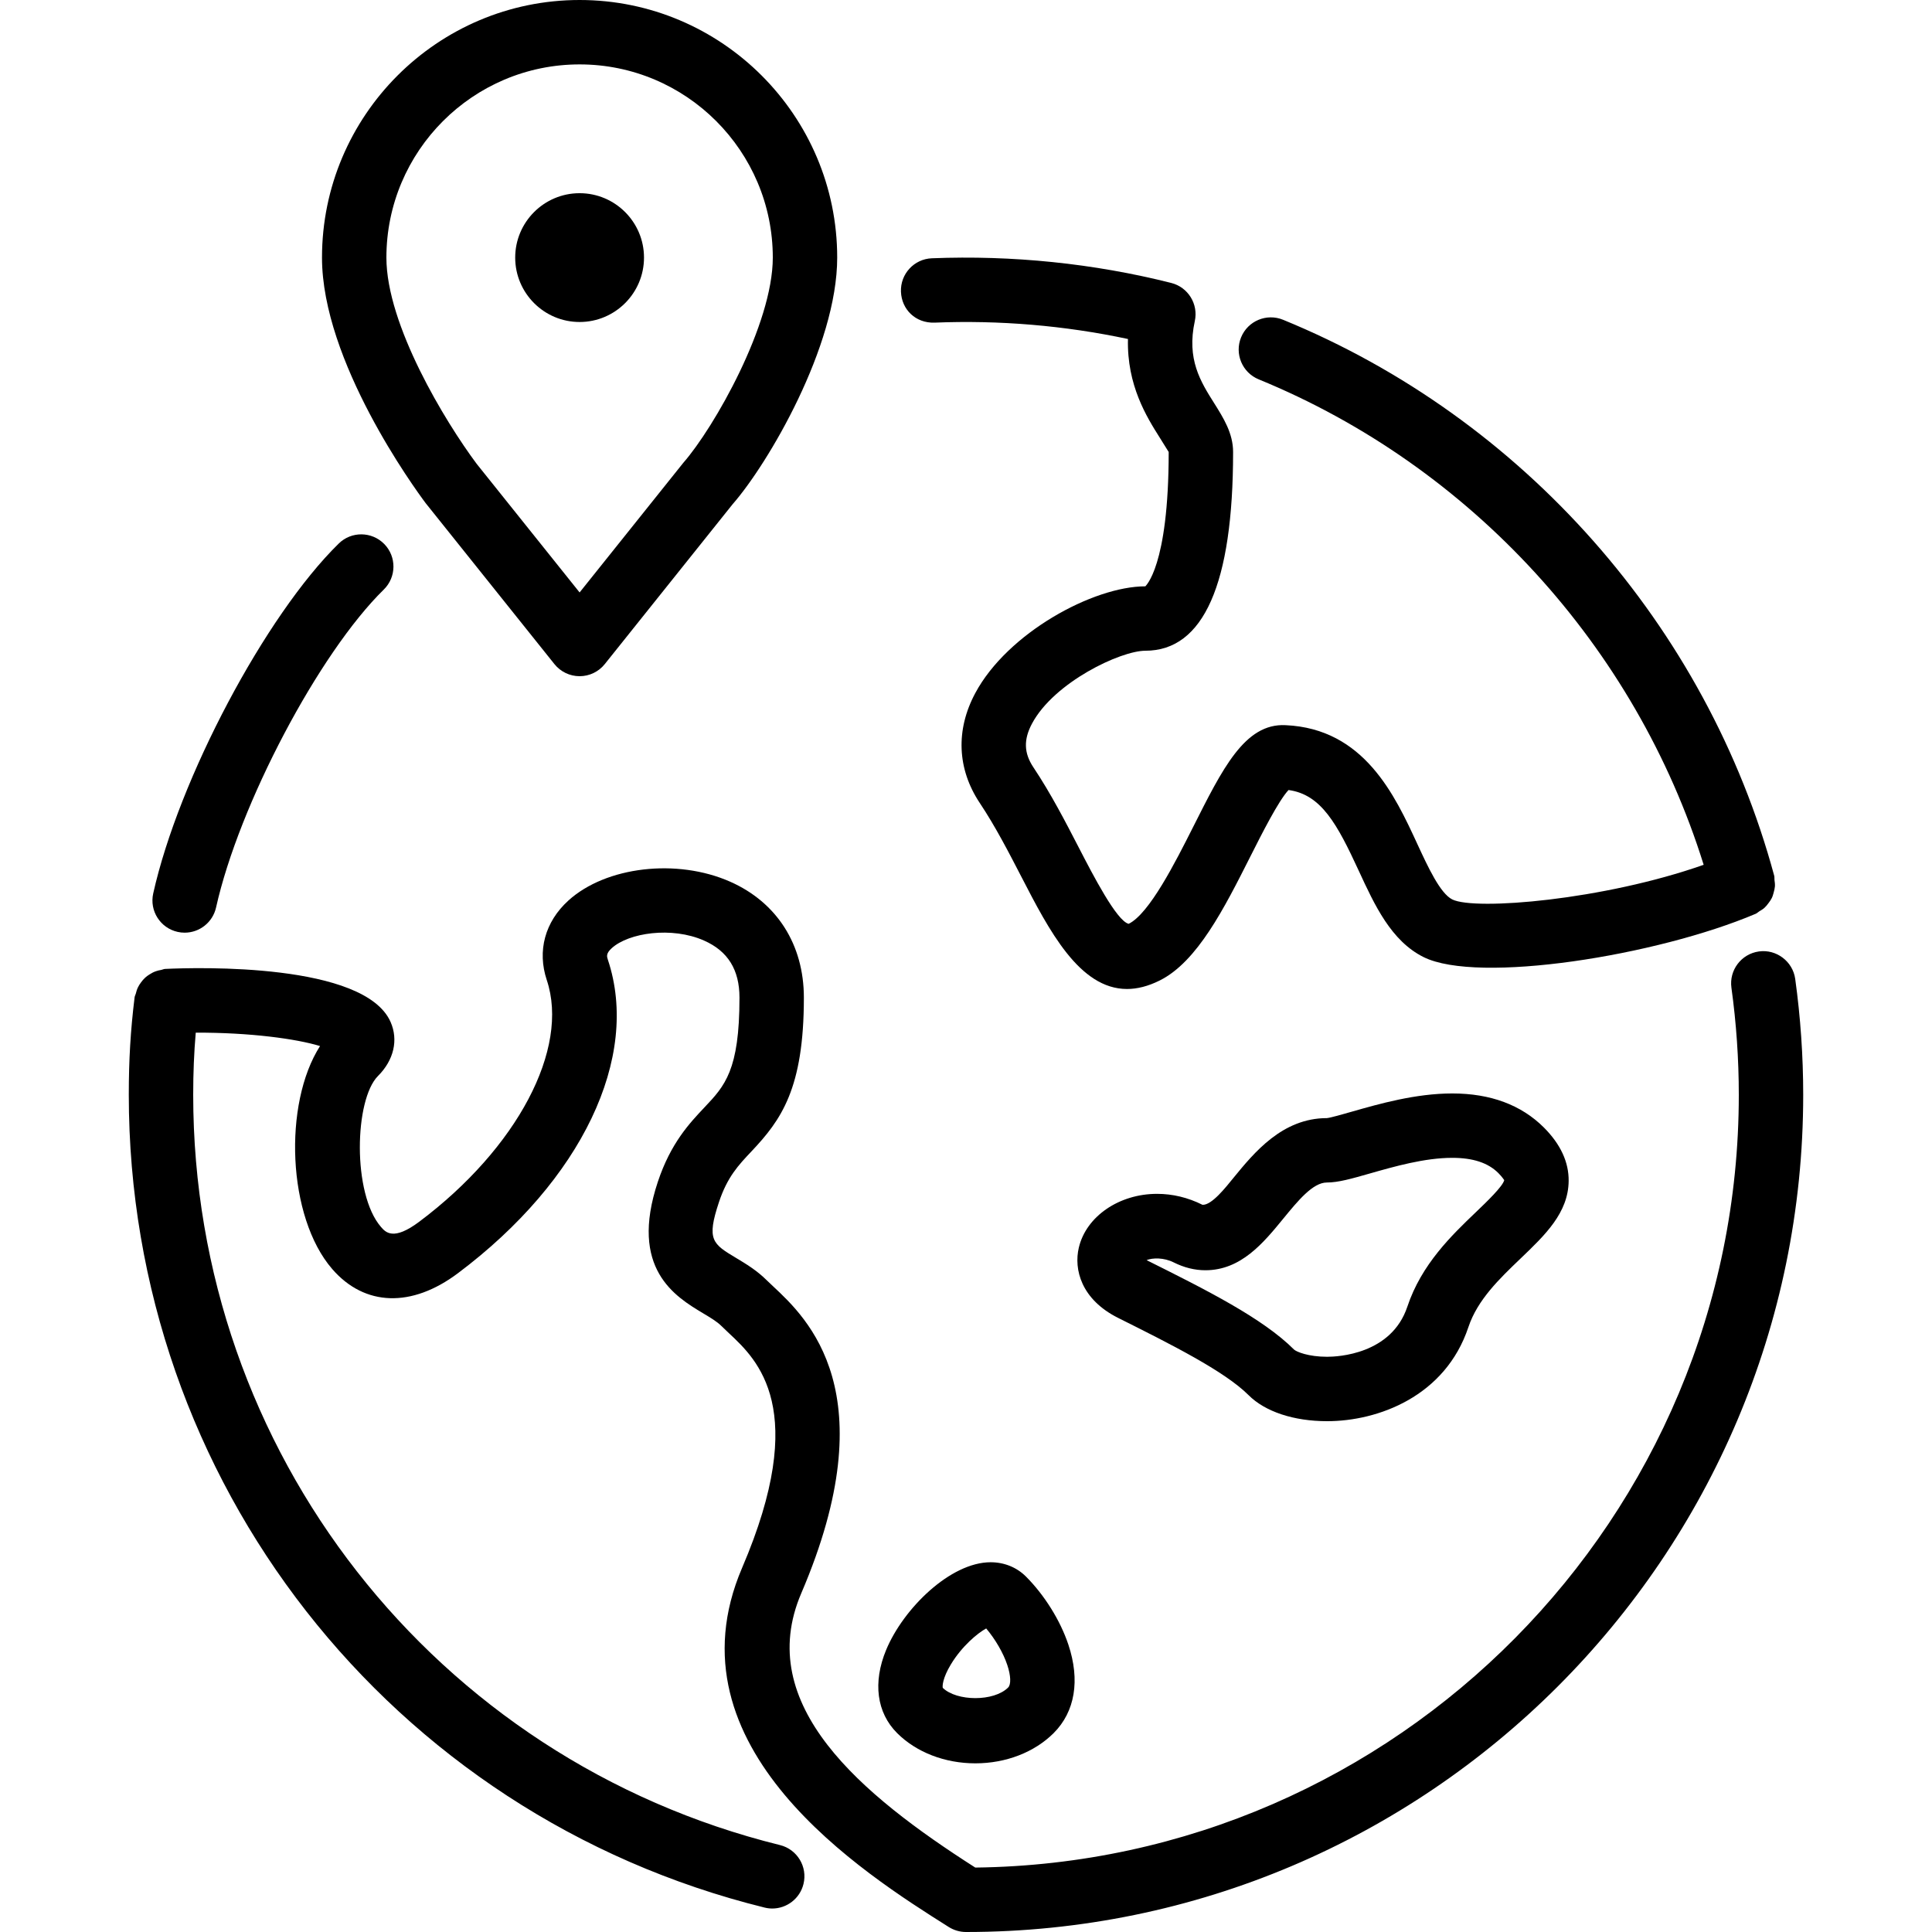
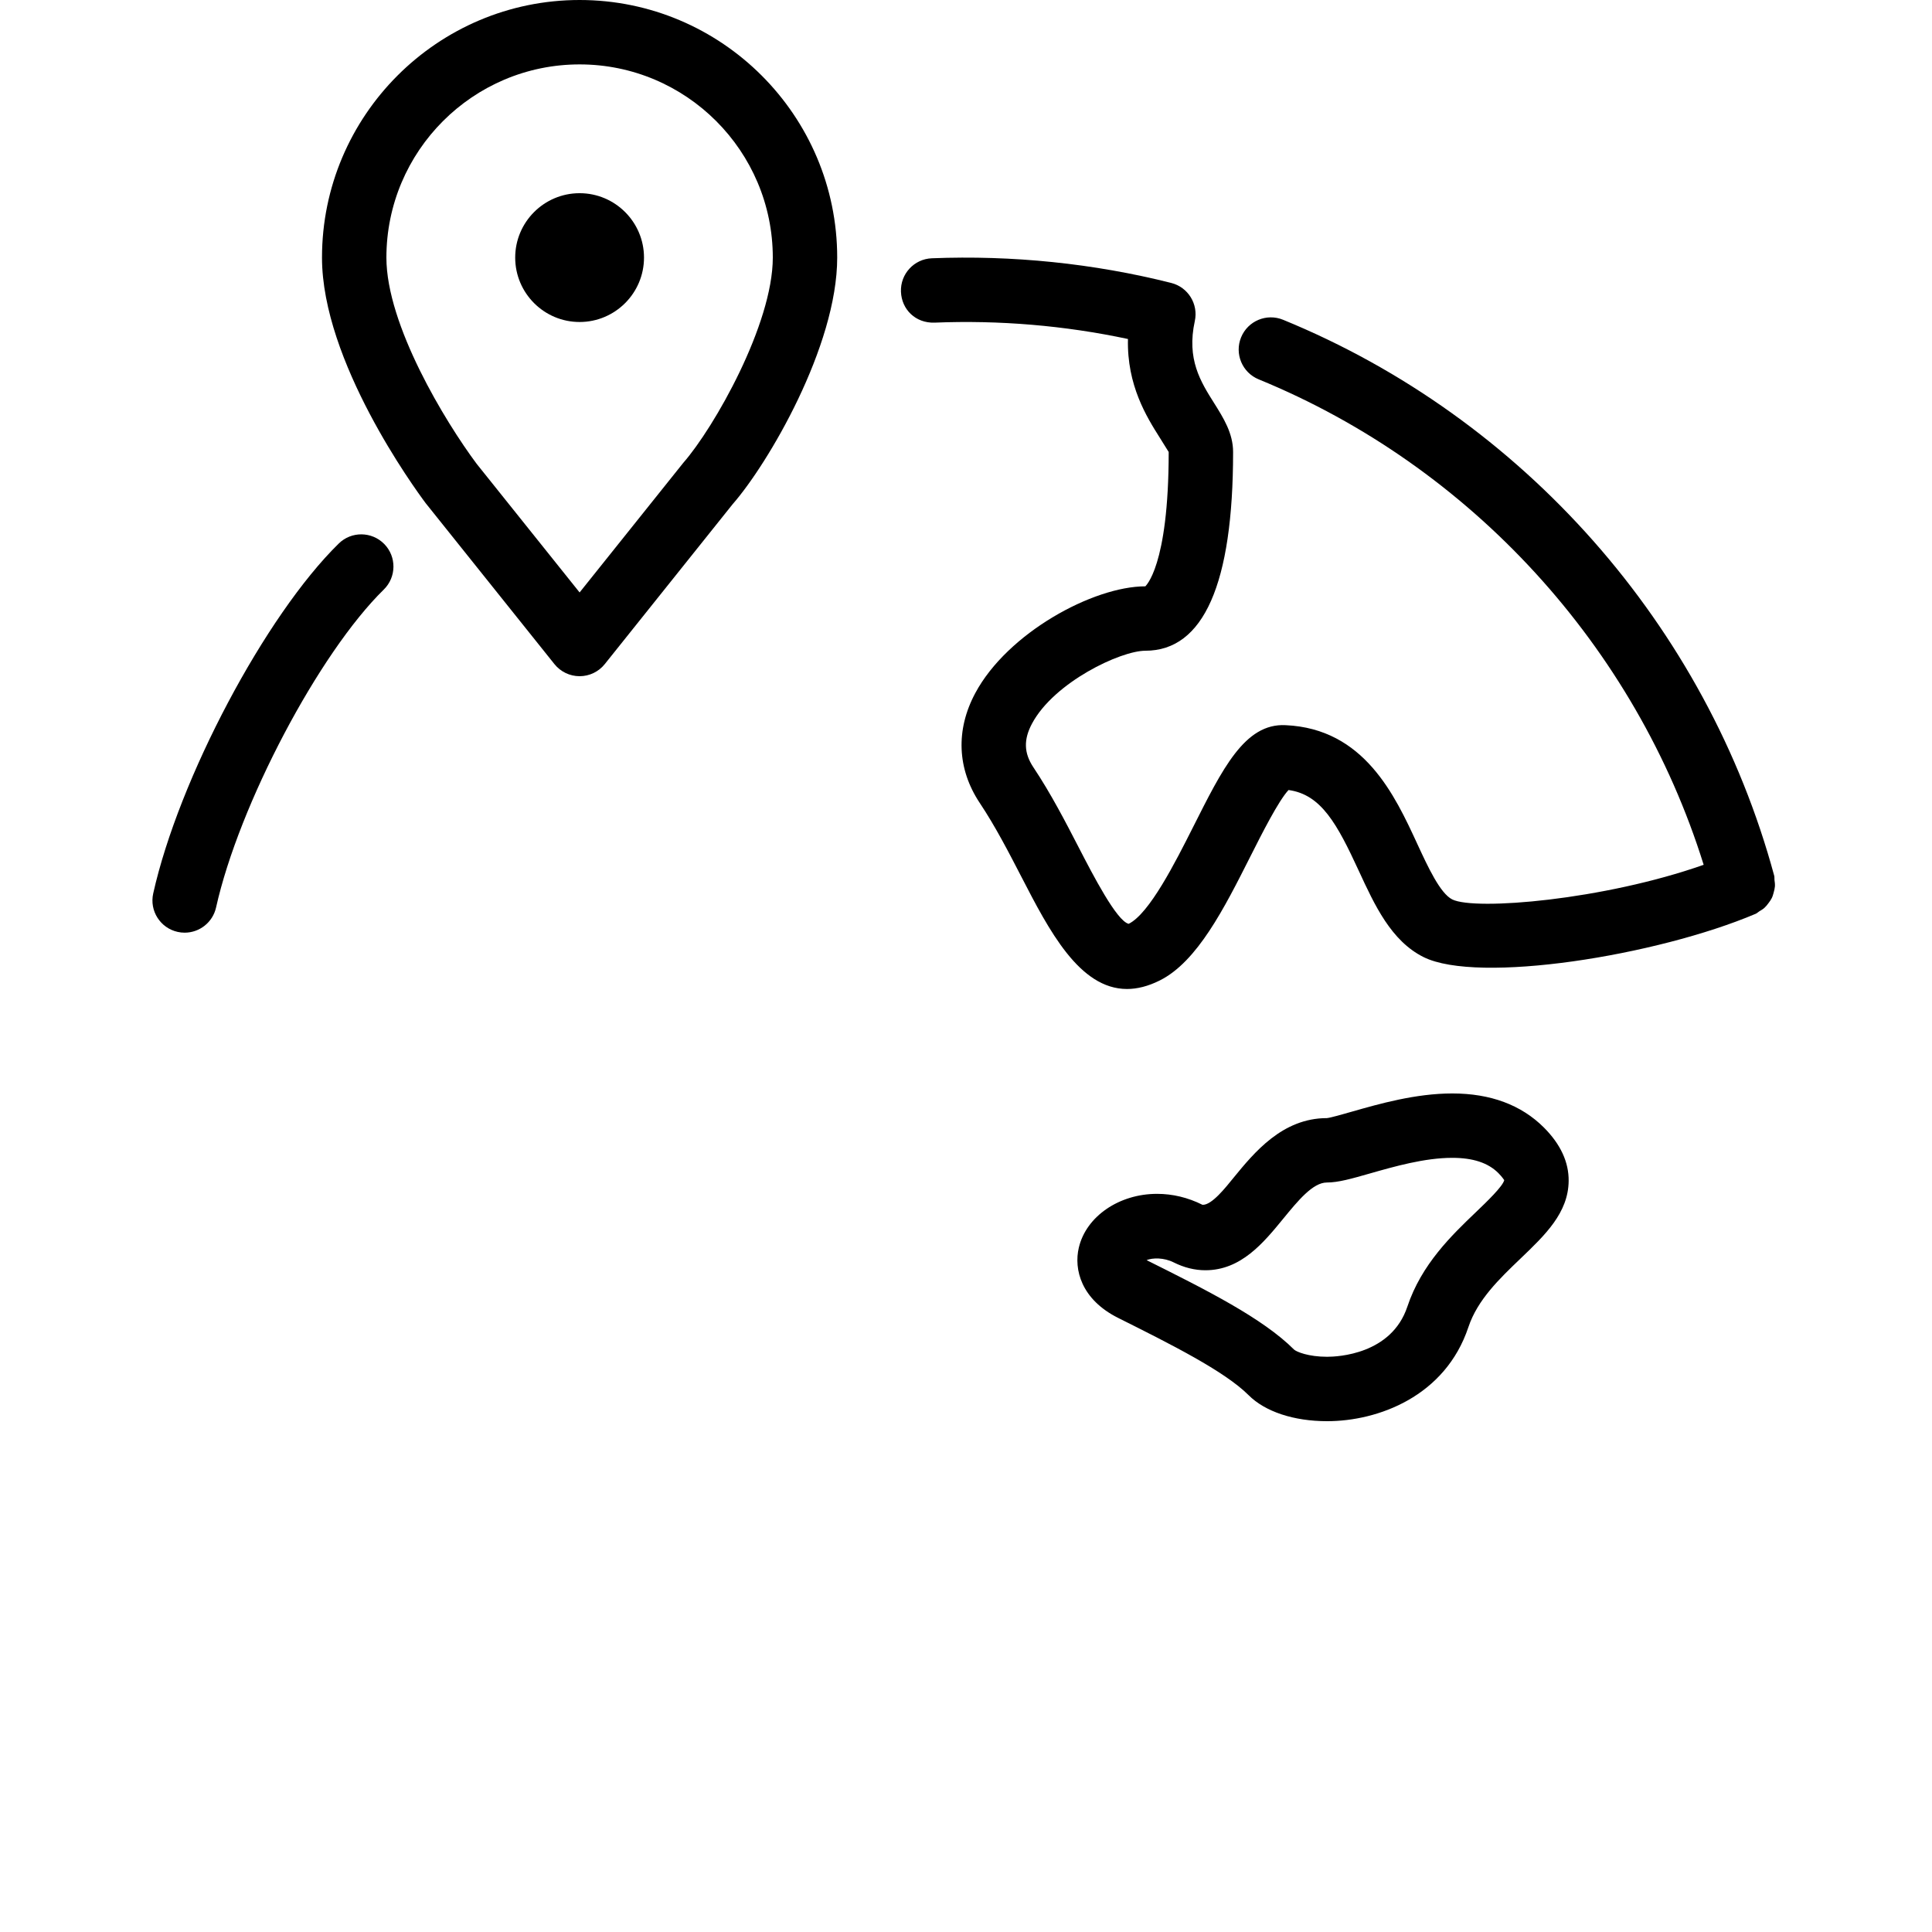
<svg xmlns="http://www.w3.org/2000/svg" id="Layer_1" viewBox="0 0 512 512" style="enable-background:new 0 0 512 512;">
  <g>
    <g>
      <g>
-         <path d="M475.75 259.43c-.648-4.676-5.018-7.936-9.617-7.287-4.668.649-7.936 4.958-7.287 9.626 1.297 9.378 1.954 18.927 1.954 28.365.0 112.111-90.539 203.46-202.342 204.791-30.345-19.388-58.786-43.127-46.114-72.695 22.75-53.094 1.579-72.892-7.467-81.348l-1.698-1.613c-2.586-2.577-5.495-4.335-8.073-5.879-6.246-3.746-7.927-4.753-4.574-14.814 2.219-6.682 5.171-9.796 8.576-13.406 7.893-8.346 13.926-16.648 13.926-40.781.0-14.046-7.125-25.25-19.55-30.737-14.089-6.229-32.905-4.028-42.854 5-6.212 5.649-8.303 13.338-5.726 21.077 6.084 18.219-7.817 44.553-33.792 64.034-6.878 5.163-8.934 2.799-10.155 1.382-7.62-8.781-7.031-33.758-.777-40.004 4.19-4.19 5.436-9.54 3.328-14.31-6.912-15.684-51.012-14.473-59.75-14.054-.375.017-.674.196-1.033.265-.512.085-.99.188-1.468.367-.597.213-1.126.495-1.647.836-.393.247-.759.503-1.101.811-.461.418-.828.862-1.186 1.357-.299.401-.555.811-.776 1.271-.256.529-.418 1.075-.563 1.664-.077.316-.265.58-.307.913-1.084 8.823-1.545 16.563-1.545 25.873.0 102.315 69.282 190.882 168.474 215.39.683.171 1.374.256 2.048.256 3.831.0 7.322-2.603 8.277-6.494 1.135-4.574-1.664-9.199-6.238-10.325C115.14 466.338 51.2 384.572 51.2 290.133c0-5.914.222-11.145.674-16.469 14.396-.051 26.692 1.638 32.939 3.55-9.788 15.283-8.713 45.329 3.251 59.119 8.585 9.873 21.018 10.291 33.289 1.084 32.785-24.585 48.384-57.207 39.74-83.081-.273-.845-.546-1.638 1.024-3.063 4.489-4.079 15.906-5.803 24.465-2.014 6.315 2.79 9.387 7.74 9.387 15.13.0 19.26-3.883 23.373-9.259 29.056-3.985 4.224-8.951 9.472-12.373 19.738-7.671 23.049 4.634 30.438 11.989 34.85 1.903 1.135 3.695 2.21 4.787 3.302.623.623 1.331 1.289 2.108 2.014 7.501 7.014 21.47 20.079 3.439 62.157-20.446 47.71 32.273 80.973 54.784 95.181 1.365.853 2.944 1.314 4.557 1.314 122.334.0 221.867-99.533 221.867-221.867C477.867 279.91 477.158 269.585 475.75 259.43z" />
        <path d="M358.366 294.571c-2.466.708-5.837 1.673-6.733 1.741-11.793.0-19.268 9.131-24.721 15.795-2.082 2.551-5.803 7.33-8.243 7.177-3.857-1.929-7.91-2.901-12.049-2.901-10.061.0-18.773 5.982-20.719 14.242-1.374 5.803.648 13.747 10.419 18.637 13.858 6.929 28.186 14.089 34.56 20.463 4.386 4.386 11.972 6.904 20.821 6.904 13.44.0 31.309-6.528 37.444-24.943 2.423-7.253 8.218-12.8 13.824-18.168 6.502-6.229 12.655-12.1 12.74-20.548.06-4.984-2.15-9.745-6.554-14.157-5.999-5.999-14.165-9.037-24.286-9.037C375.16 289.775 365.449 292.548 358.366 294.571zm40.277 18.167c-.401 1.681-4.651 5.751-7.475 8.457-6.443 6.161-14.456 13.833-18.21 25.096-4.215 12.638-18.449 13.269-21.257 13.269-4.975.0-8.098-1.314-8.747-1.894-8.346-8.346-23.236-15.795-39.006-23.671-.034-.017-.06-.026-.094-.043 1.604-.649 4.574-.708 7.185.597 2.756 1.382 5.581 2.082 8.405 2.082 9.446.0 15.411-7.287 20.668-13.713 3.849-4.693 7.808-9.54 11.52-9.54 3.029.0 6.554-1.007 11.418-2.398 6.46-1.843 14.498-4.139 21.82-4.139 5.504.0 9.498 1.323 12.211 4.036C398.268 312.073 398.583 312.738 398.643 312.738z" />
        <path d="M247.637 85.504c17.135-.7 34.543.759 51.285 4.335-.307 12.279 4.992 20.702 8.405 26.112.939 1.502 2.236 3.55 2.389 3.831.0 30.609-6.255 35.584-6.187 35.601-13.833.0-36.531 12.356-45.065 28.288-5.239 9.771-4.813 20.113 1.186 29.124 4.113 6.17 7.654 13.03 11.085 19.669 7.253 14.046 15.309 29.628 27.93 29.628 2.679.0 5.564-.7 8.687-2.261 9.95-4.975 17.084-19.123 23.979-32.794 3.038-6.025 7.501-14.865 10.146-17.673 8.661 1.178 12.894 9.011 18.62 21.419 4.215 9.131 8.576 18.56 17.143 22.844 14.421 7.211 61.841-.341 88.047-11.469.35-.145.589-.435.913-.623.503-.299.981-.58 1.408-.964.41-.375.725-.785 1.05-1.22.333-.435.64-.862.879-1.348.247-.495.384-1.007.521-1.536.145-.529.273-1.033.316-1.579.034-.572-.034-1.118-.119-1.698-.043-.375.034-.734-.068-1.109-17.911-66.219-66.56-121.301-130.15-147.337-4.378-1.792-9.353.299-11.136 4.659s.307 9.344 4.668 11.127c56.311 23.066 99.874 70.835 117.922 128.649-26.547 9.353-60.561 12.177-66.62 9.182-3.209-1.604-6.434-8.576-9.276-14.729-5.948-12.885-14.097-30.532-34.901-31.454-10.871-.572-16.811 11.733-24.602 27.179-4.574 9.062-11.477 22.767-16.981 25.464-3.166-.742-9.455-12.919-13.21-20.19-3.473-6.724-7.407-14.345-12.049-21.299-2.517-3.772-2.62-7.356-.341-11.605 5.862-10.94 23.45-19.277 30.02-19.277 15.428.0 23.253-17.715 23.253-52.668.0-4.966-2.551-9.011-5.009-12.928-3.618-5.726-7.347-11.657-5.137-21.777.981-4.497-1.784-8.969-6.246-10.095-20.582-5.188-42.172-7.381-63.445-6.537-4.71.188-8.371 4.164-8.183 8.875C238.95 82.022 242.628 85.658 247.637 85.504z" />
-         <path d="M258.483 467.302c8.09.0 15.65-2.927 20.753-8.021 5.666-5.666 7.049-13.995 3.891-23.441-2.125-6.383-6.332-13.133-11.255-18.057-2.441-2.432-5.751-3.772-9.344-3.772-10.65.0-23.142 12.254-27.699 23.253-3.558 8.593-2.5 16.606 2.91 22.016C242.833 464.375 250.394 467.302 258.483 467.302zM251.998 441.071c2.944-4.864 7.1-8.294 9.353-9.515 2.423 2.876 4.523 6.477 5.589 9.677.947 2.825 1.033 5.171.23 5.973-3.789 3.789-13.636 3.686-17.323.094C249.728 446.933 249.737 444.8 251.998 441.071z" />
        <path d="M47.078 246.963c.623.145 1.246.205 1.86.205 3.908.0 7.432-2.705 8.32-6.673 6.076-27.264 27.264-67.422 44.45-84.258 3.362-3.294 3.422-8.695.128-12.066-3.311-3.371-8.713-3.422-12.066-.128-19.422 19.021-42.394 62.353-49.169 92.74C39.578 241.382 42.479 245.939 47.078 246.963z" />
        <path d="M146.935 176c1.621 2.022 4.07 3.2 6.665 3.2 2.594.0 5.043-1.178 6.665-3.2l33.886-42.377c9.37-10.701 27.716-41.847 27.716-65.357C221.867 30.626 191.241.0 153.6.0c-37.641.0-68.267 30.626-68.267 68.267.0 27.486 24.499 61.099 27.469 65.067L146.935 176zM153.6 17.067c28.237.0 51.2 22.963 51.2 51.2.0 17.647-15.514 45.005-23.731 54.4L153.6 157.005l-27.298-34.108c-8.26-11.076-23.902-36.745-23.902-54.63C102.4 40.03 125.363 17.067 153.6 17.067z" />
        <path d="M153.6 85.333c9.412.0 17.067-7.654 17.067-17.067.0-9.412-7.654-17.067-17.067-17.067-9.412.0-17.067 7.654-17.067 17.067C136.533 77.679 144.188 85.333 153.6 85.333z" />
      </g>
    </g>
  </g>
  <g />
  <g />
  <g />
  <g />
  <g />
  <g />
  <g />
  <g />
  <g />
  <g />
  <g />
  <g />
  <g />
  <g />
  <g />
</svg>